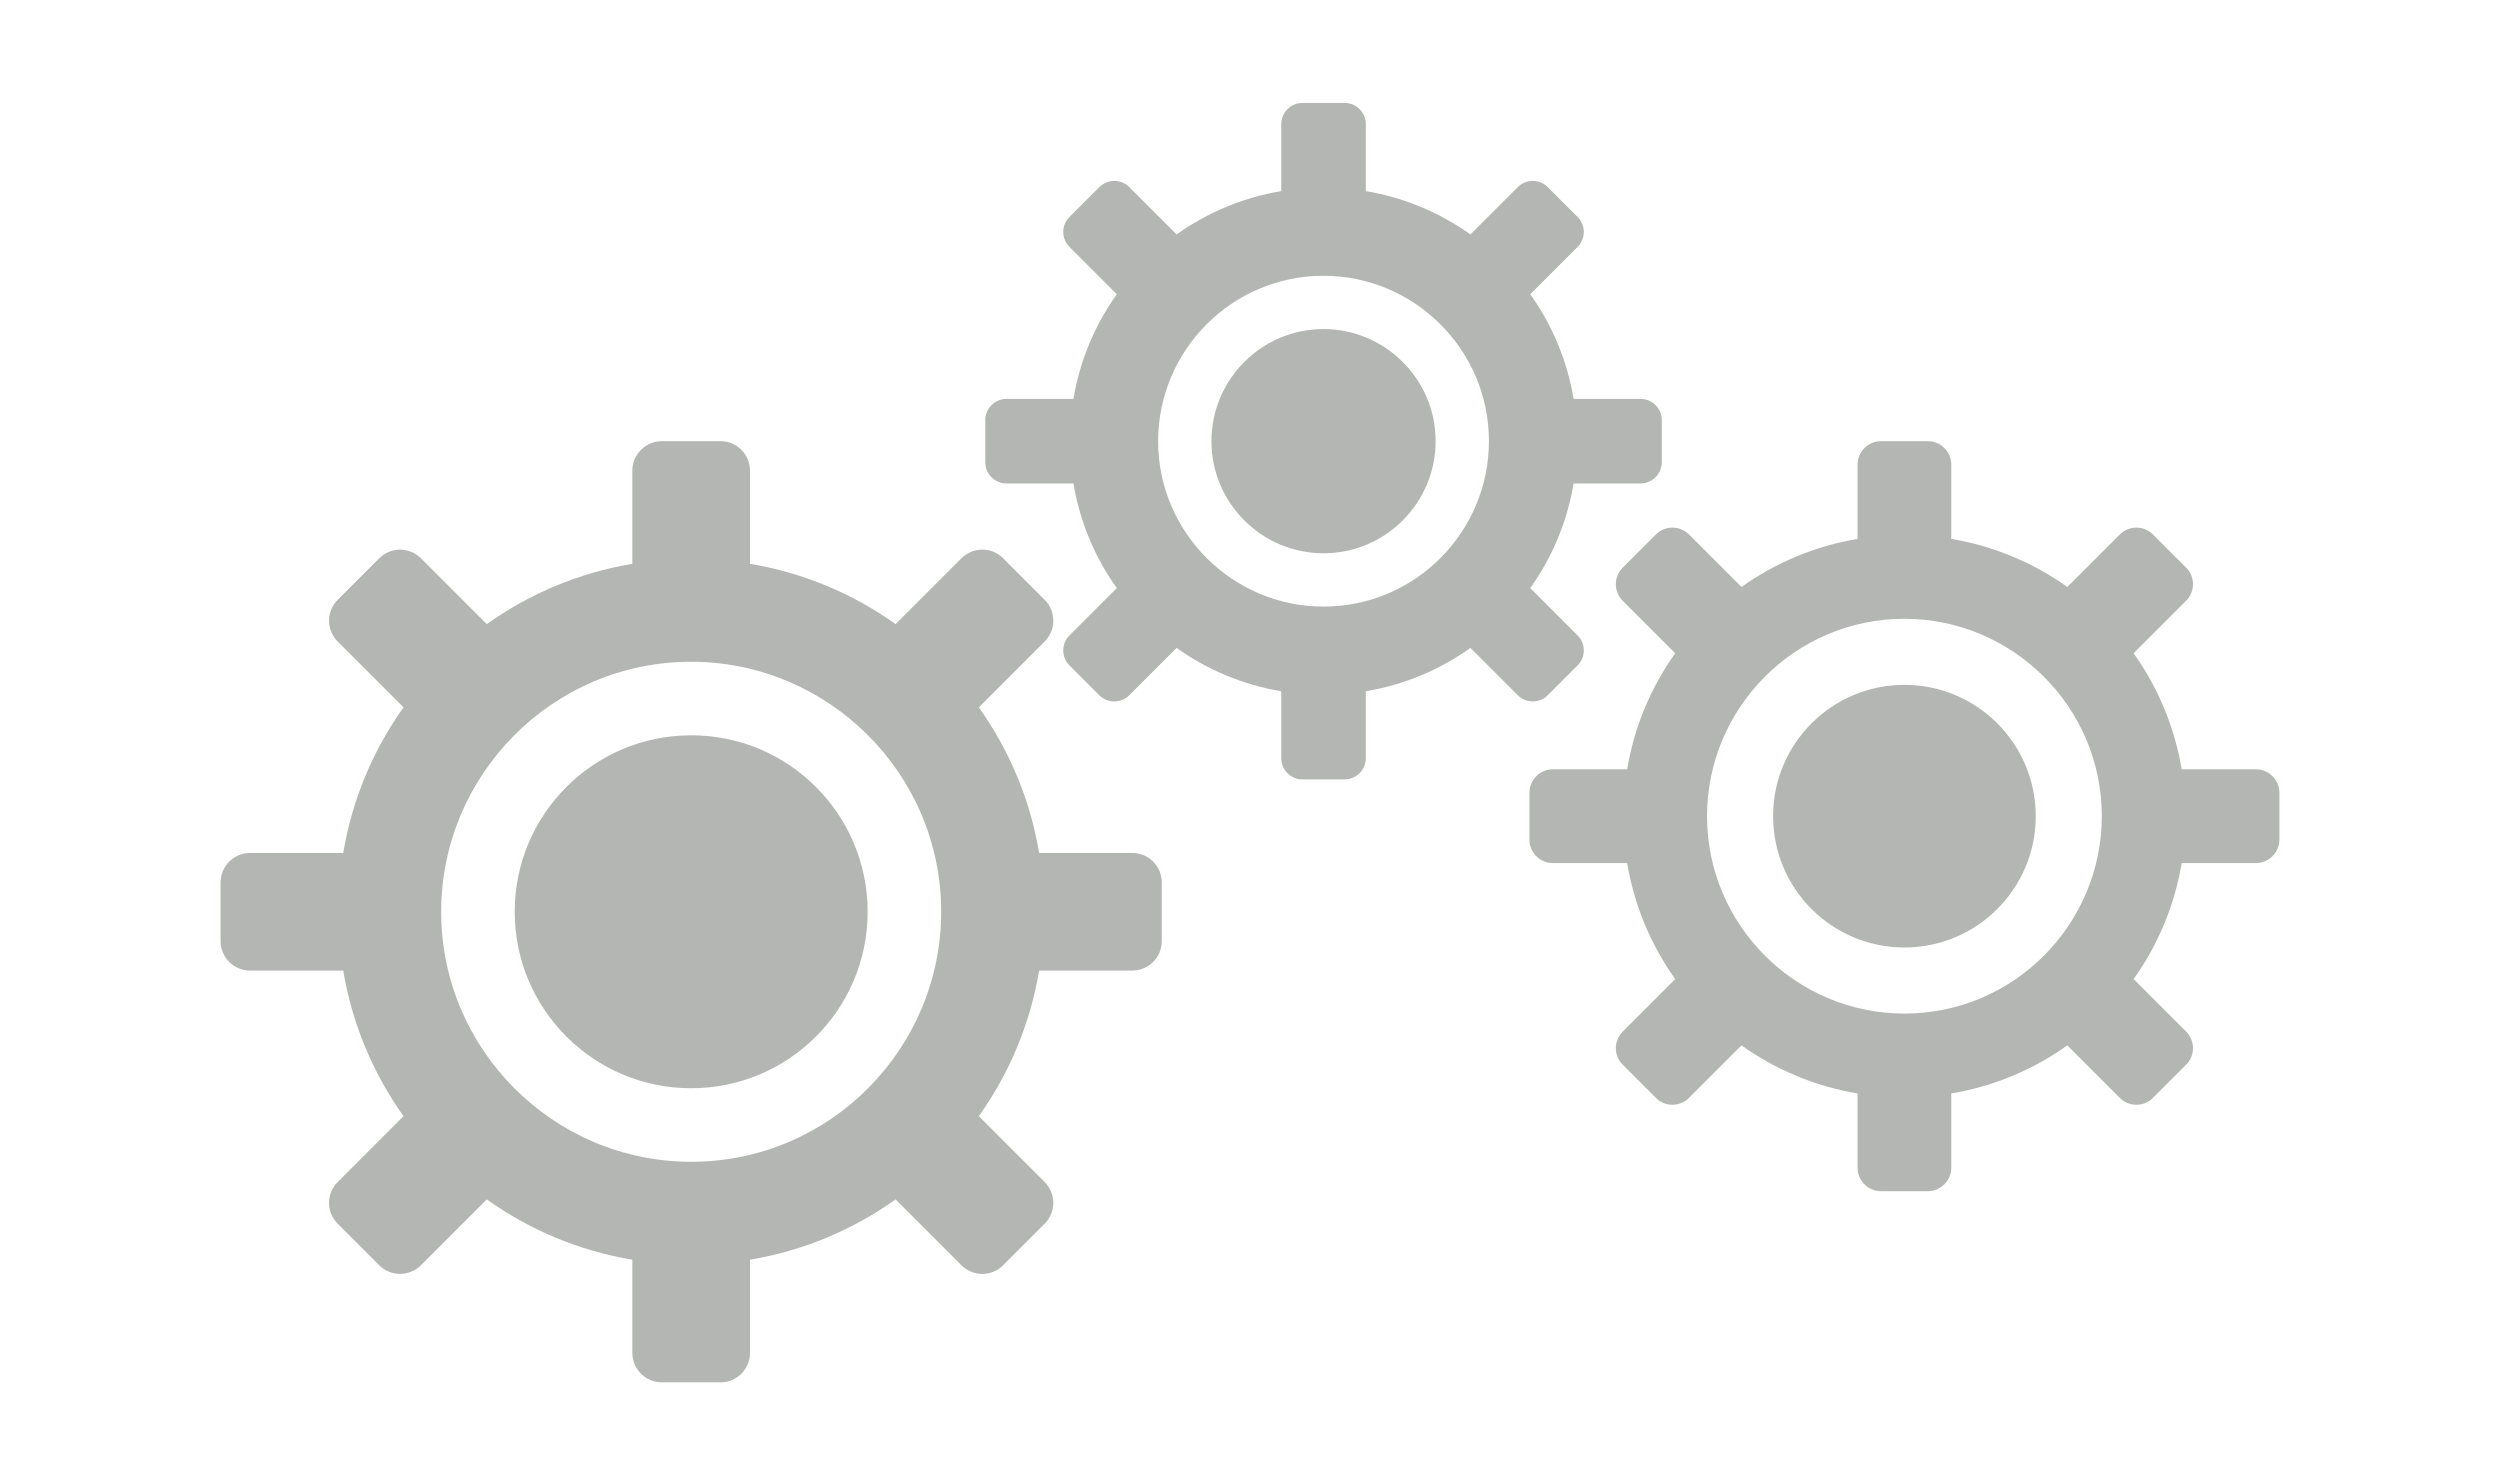
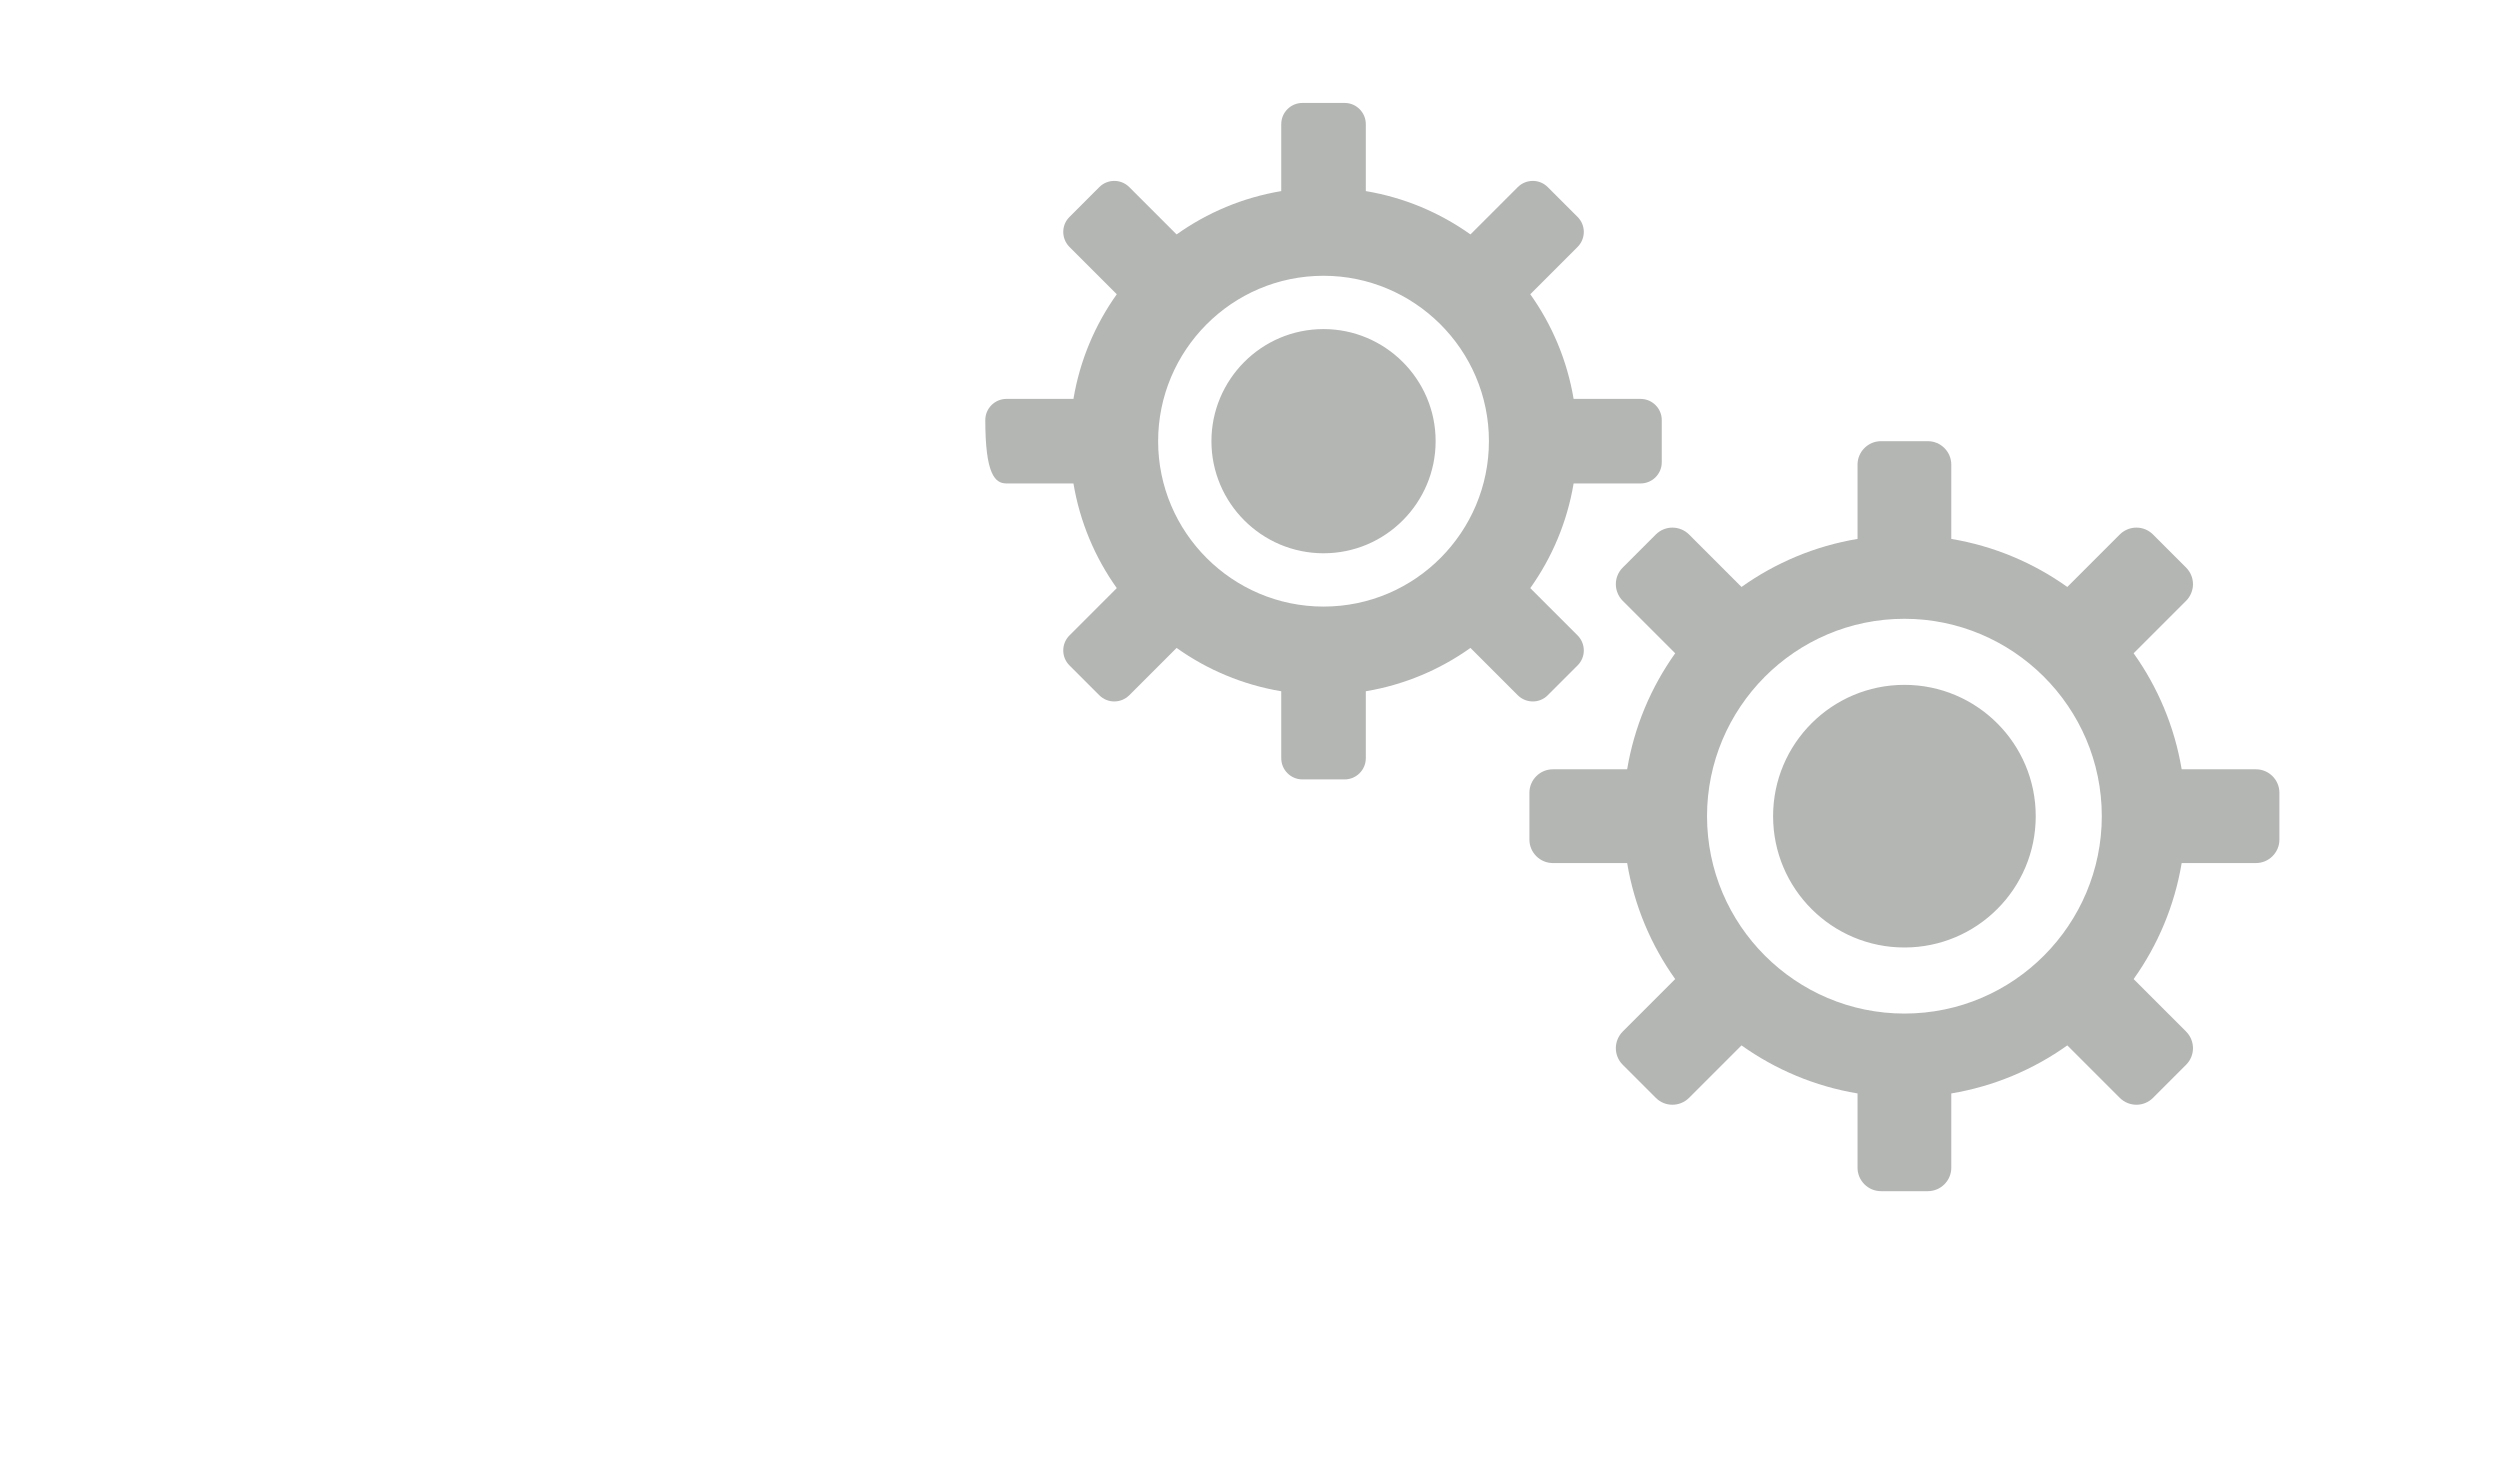
<svg xmlns="http://www.w3.org/2000/svg" width="170px" height="100px" viewBox="0 0 170 100" version="1.1">
  <title>pto-forza/automazione</title>
  <desc>Created with Sketch.</desc>
  <defs />
  <g id="Symbols" stroke="none" stroke-width="1" fill="none" fill-rule="evenodd" fill-opacity="0.6">
    <g id="pto-forza/automazione" fill="#838682">
      <g id="Group-2" transform="translate(15, 7)">
-         <path d="M62,51 C63.1,51 64,51.9 64,53 L64,57 C64,58.1 63.1,59 62,59 L55.66,59 C55.05,62.65 53.62,66.011 51.56,68.9 L56.04,73.38 C56.82,74.17 56.82,75.431 56.04,76.21 L53.21,79.04 C52.43,79.82 51.17,79.82 50.38,79.04 L45.9,74.56 C43.01,76.62 39.65,78.05 36,78.66 L36,85 C36,86.1 35.1,87 34,87 L30,87 C28.9,87 28,86.1 28,85 L28,78.66 C24.35,78.05 20.99,76.62 18.1,74.56 L13.62,79.04 C12.83,79.82 11.57,79.82 10.79,79.04 L7.96,76.21 C7.18,75.431 7.18,74.17 7.96,73.38 L12.44,68.9 C10.38,66.011 8.95,62.65 8.34,59 L2,59 C0.9,59 0,58.1 0,57 L0,53 C0,51.9 0.9,51 2,51 L8.34,51 C8.95,47.35 10.38,43.991 12.44,41.1 L7.96,36.62 C7.18,35.83 7.18,34.57 7.96,33.79 L10.79,30.96 C11.57,30.18 12.83,30.18 13.62,30.96 L18.1,35.44 C20.99,33.38 24.35,31.951 28,31.34 L28,25 C28,23.9 28.9,23 30,23 L34,23 C35.1,23 36,23.9 36,25 L36,31.34 C39.65,31.951 43.01,33.38 45.9,35.44 L50.38,30.96 C51.17,30.18 52.43,30.18 53.21,30.96 L56.04,33.79 C56.82,34.57 56.82,35.83 56.04,36.62 L51.56,41.1 C53.62,43.991 55.05,47.35 55.66,51 L62,51 Z M32,72 C41.453,72 49,64.291 49,55 C49,45.574 41.305,38 32,38 C22.547,38 15,45.709 15,55 C15,64.37 22.634,72 32,72 Z M32,43 C25.373,43 20,48.373 20,55 C20,61.627 25.373,67 32,67 C38.627,67 44,61.627 44,55 C44,48.373 38.627,43 32,43" id="Fill-7772" />
        <path d="M138.406,45.312 C139.283,45.312 140,46.03 140,46.906 L140,50.094 C140,50.97 139.283,51.688 138.406,51.688 L133.354,51.688 C132.868,54.596 131.728,57.274 130.087,59.577 L133.657,63.147 C134.278,63.776 134.278,64.781 133.657,65.402 L131.402,67.657 C130.78,68.278 129.776,68.278 129.147,67.657 L125.577,64.087 C123.274,65.728 120.596,66.868 117.688,67.354 L117.688,72.406 C117.688,73.283 116.97,74 116.094,74 L112.906,74 C112.03,74 111.312,73.283 111.312,72.406 L111.312,67.354 C108.404,66.868 105.726,65.728 103.423,64.087 L99.853,67.657 C99.224,68.278 98.22,68.278 97.598,67.657 L95.343,65.402 C94.722,64.781 94.722,63.776 95.343,63.147 L98.913,59.577 C97.272,57.274 96.132,54.596 95.646,51.688 L90.594,51.688 C89.717,51.688 89,50.97 89,50.094 L89,46.906 C89,46.03 89.717,45.312 90.594,45.312 L95.646,45.312 C96.132,42.404 97.272,39.727 98.913,37.423 L95.343,33.853 C94.722,33.224 94.722,32.22 95.343,31.598 L97.598,29.343 C98.22,28.722 99.224,28.722 99.853,29.343 L103.423,32.913 C105.726,31.272 108.404,30.133 111.312,29.646 L111.312,24.594 C111.312,23.717 112.03,23 112.906,23 L116.094,23 C116.97,23 117.688,23.717 117.688,24.594 L117.688,29.646 C120.596,30.133 123.274,31.272 125.577,32.913 L129.147,29.343 C129.776,28.722 130.78,28.722 131.402,29.343 L133.657,31.598 C134.278,32.22 134.278,33.224 133.657,33.853 L130.087,37.423 C131.728,39.727 132.868,42.404 133.354,45.312 L138.406,45.312 Z M114.5,61.922 C121.963,61.922 127.922,55.836 127.922,48.5 C127.922,41.058 121.846,35.078 114.5,35.078 C107.037,35.078 101.078,41.164 101.078,48.5 C101.078,55.898 107.105,61.922 114.5,61.922 Z M114.5,39.57 C109.569,39.57 105.57,43.569 105.57,48.5 C105.57,53.431 109.569,57.43 114.5,57.43 C119.431,57.43 123.43,53.431 123.43,48.5 C123.43,43.569 119.431,39.57 114.5,39.57" id="Fill-7772-Copy" />
-         <path d="M96.562,20.125 L92.006,20.125 C91.567,17.502 90.539,15.087 89.059,13.009 L92.279,9.789 C92.839,9.222 92.839,8.316 92.279,7.755 L90.245,5.721 C89.684,5.161 88.778,5.161 88.211,5.721 L84.991,8.941 C82.913,7.461 80.498,6.434 77.875,5.994 L77.875,1.438 C77.875,0.647 77.228,0 76.438,0 L73.562,0 C72.772,0 72.125,0.647 72.125,1.438 L72.125,5.994 C69.502,6.434 67.087,7.461 65.009,8.941 L61.789,5.721 C61.222,5.161 60.316,5.161 59.755,5.721 L57.721,7.755 C57.161,8.316 57.161,9.222 57.721,9.789 L60.941,13.009 C59.461,15.087 58.433,17.502 57.994,20.125 L53.438,20.125 C52.647,20.125 52,20.772 52,21.562 L52,24.438 C52,25.228 52.647,25.875 53.438,25.875 L57.994,25.875 C58.433,28.498 59.461,30.914 60.941,32.991 L57.721,36.211 C57.161,36.778 57.161,37.685 57.721,38.245 L59.755,40.279 C60.316,40.839 61.222,40.839 61.789,40.279 L65.009,37.059 C67.087,38.539 69.502,39.567 72.125,40.006 L72.125,44.562 C72.125,45.353 72.772,46 73.562,46 L76.438,46 C77.228,46 77.875,45.353 77.875,44.562 L77.875,40.006 C80.498,39.567 82.913,38.539 84.991,37.059 L88.211,40.279 C88.778,40.839 89.684,40.839 90.245,40.279 L92.279,38.245 C92.839,37.685 92.839,36.778 92.279,36.211 L89.059,32.991 C90.539,30.914 91.567,28.498 92.006,25.875 L96.562,25.875 C97.353,25.875 98,25.228 98,24.438 L98,21.562 C98,20.772 97.353,20.125 96.562,20.125 M75,34.247 C68.804,34.247 63.753,29.199 63.753,23 C63.753,16.853 68.746,11.753 75,11.753 C81.156,11.753 86.247,16.764 86.247,23 C86.247,29.147 81.254,34.247 75,34.247 M75,30.623 C70.8,30.623 67.377,27.202 67.377,23 C67.377,18.833 70.761,15.377 75,15.377 C79.173,15.377 82.623,18.773 82.623,23 C82.623,27.167 79.239,30.623 75,30.623" id="Fill-7772" />
+         <path d="M96.562,20.125 L92.006,20.125 C91.567,17.502 90.539,15.087 89.059,13.009 L92.279,9.789 C92.839,9.222 92.839,8.316 92.279,7.755 L90.245,5.721 C89.684,5.161 88.778,5.161 88.211,5.721 L84.991,8.941 C82.913,7.461 80.498,6.434 77.875,5.994 L77.875,1.438 C77.875,0.647 77.228,0 76.438,0 L73.562,0 C72.772,0 72.125,0.647 72.125,1.438 L72.125,5.994 C69.502,6.434 67.087,7.461 65.009,8.941 L61.789,5.721 C61.222,5.161 60.316,5.161 59.755,5.721 L57.721,7.755 C57.161,8.316 57.161,9.222 57.721,9.789 L60.941,13.009 C59.461,15.087 58.433,17.502 57.994,20.125 L53.438,20.125 C52.647,20.125 52,20.772 52,21.562 C52,25.228 52.647,25.875 53.438,25.875 L57.994,25.875 C58.433,28.498 59.461,30.914 60.941,32.991 L57.721,36.211 C57.161,36.778 57.161,37.685 57.721,38.245 L59.755,40.279 C60.316,40.839 61.222,40.839 61.789,40.279 L65.009,37.059 C67.087,38.539 69.502,39.567 72.125,40.006 L72.125,44.562 C72.125,45.353 72.772,46 73.562,46 L76.438,46 C77.228,46 77.875,45.353 77.875,44.562 L77.875,40.006 C80.498,39.567 82.913,38.539 84.991,37.059 L88.211,40.279 C88.778,40.839 89.684,40.839 90.245,40.279 L92.279,38.245 C92.839,37.685 92.839,36.778 92.279,36.211 L89.059,32.991 C90.539,30.914 91.567,28.498 92.006,25.875 L96.562,25.875 C97.353,25.875 98,25.228 98,24.438 L98,21.562 C98,20.772 97.353,20.125 96.562,20.125 M75,34.247 C68.804,34.247 63.753,29.199 63.753,23 C63.753,16.853 68.746,11.753 75,11.753 C81.156,11.753 86.247,16.764 86.247,23 C86.247,29.147 81.254,34.247 75,34.247 M75,30.623 C70.8,30.623 67.377,27.202 67.377,23 C67.377,18.833 70.761,15.377 75,15.377 C79.173,15.377 82.623,18.773 82.623,23 C82.623,27.167 79.239,30.623 75,30.623" id="Fill-7772" />
      </g>
    </g>
  </g>
</svg>